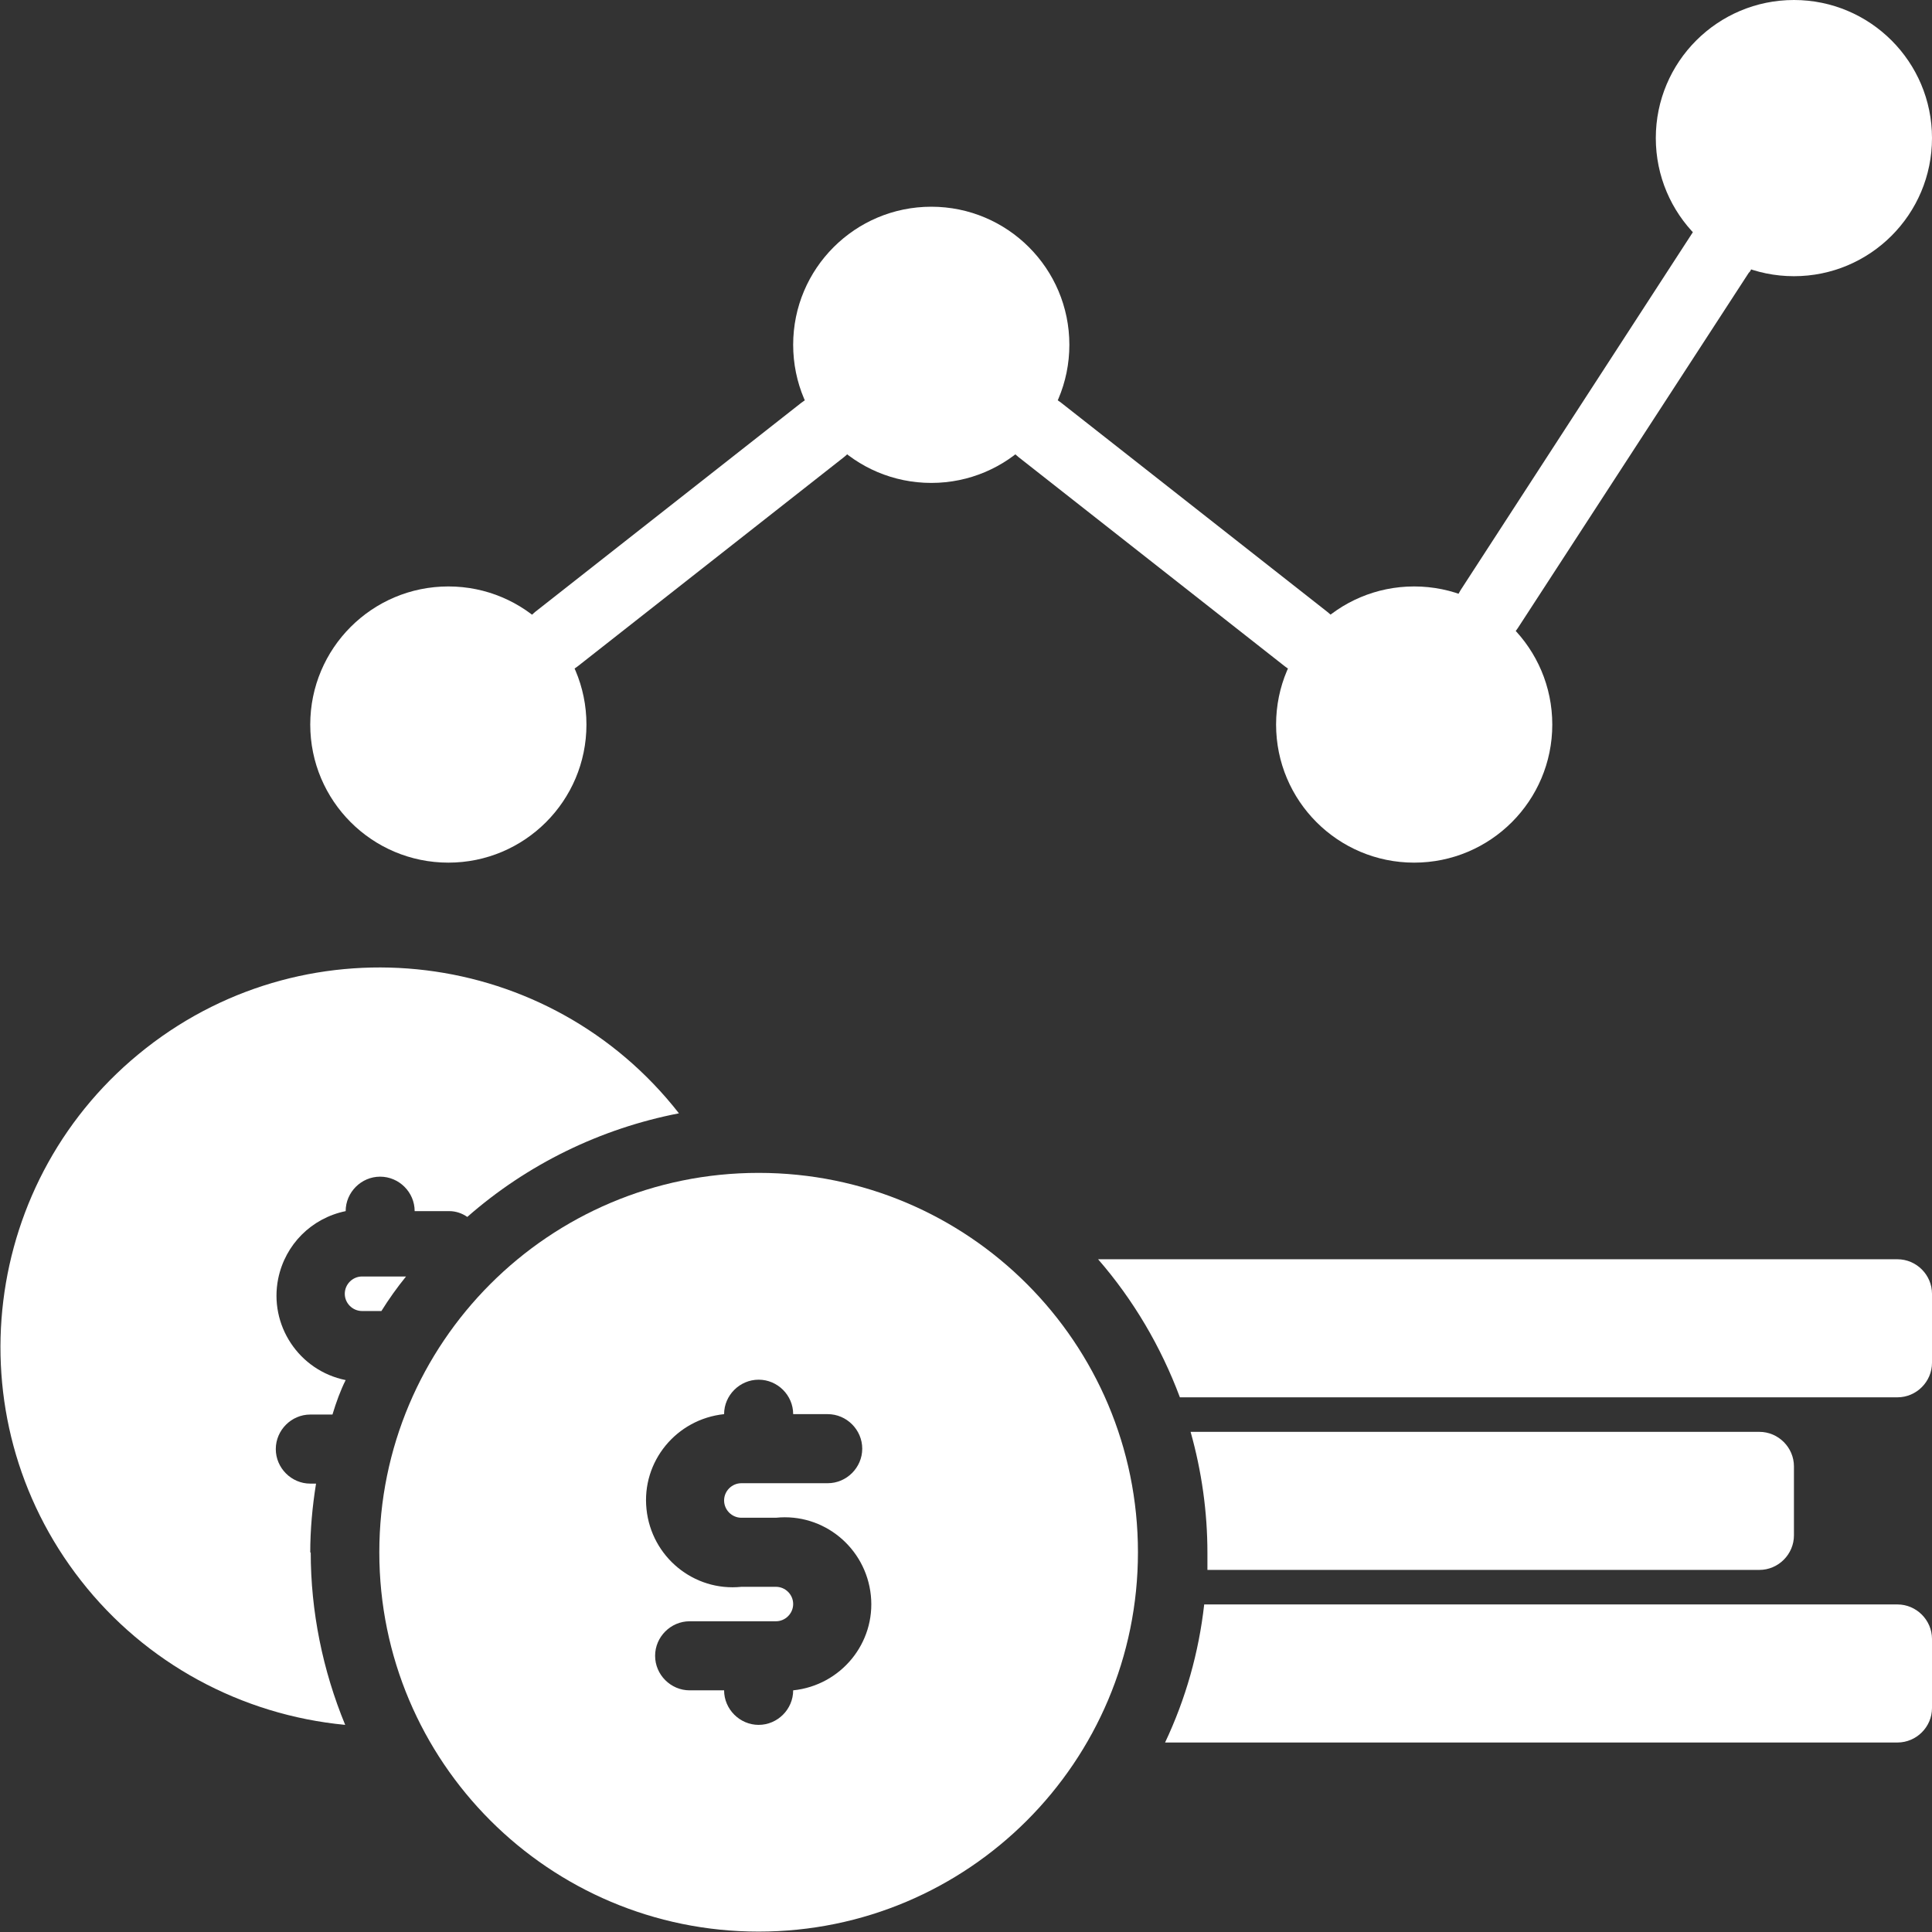
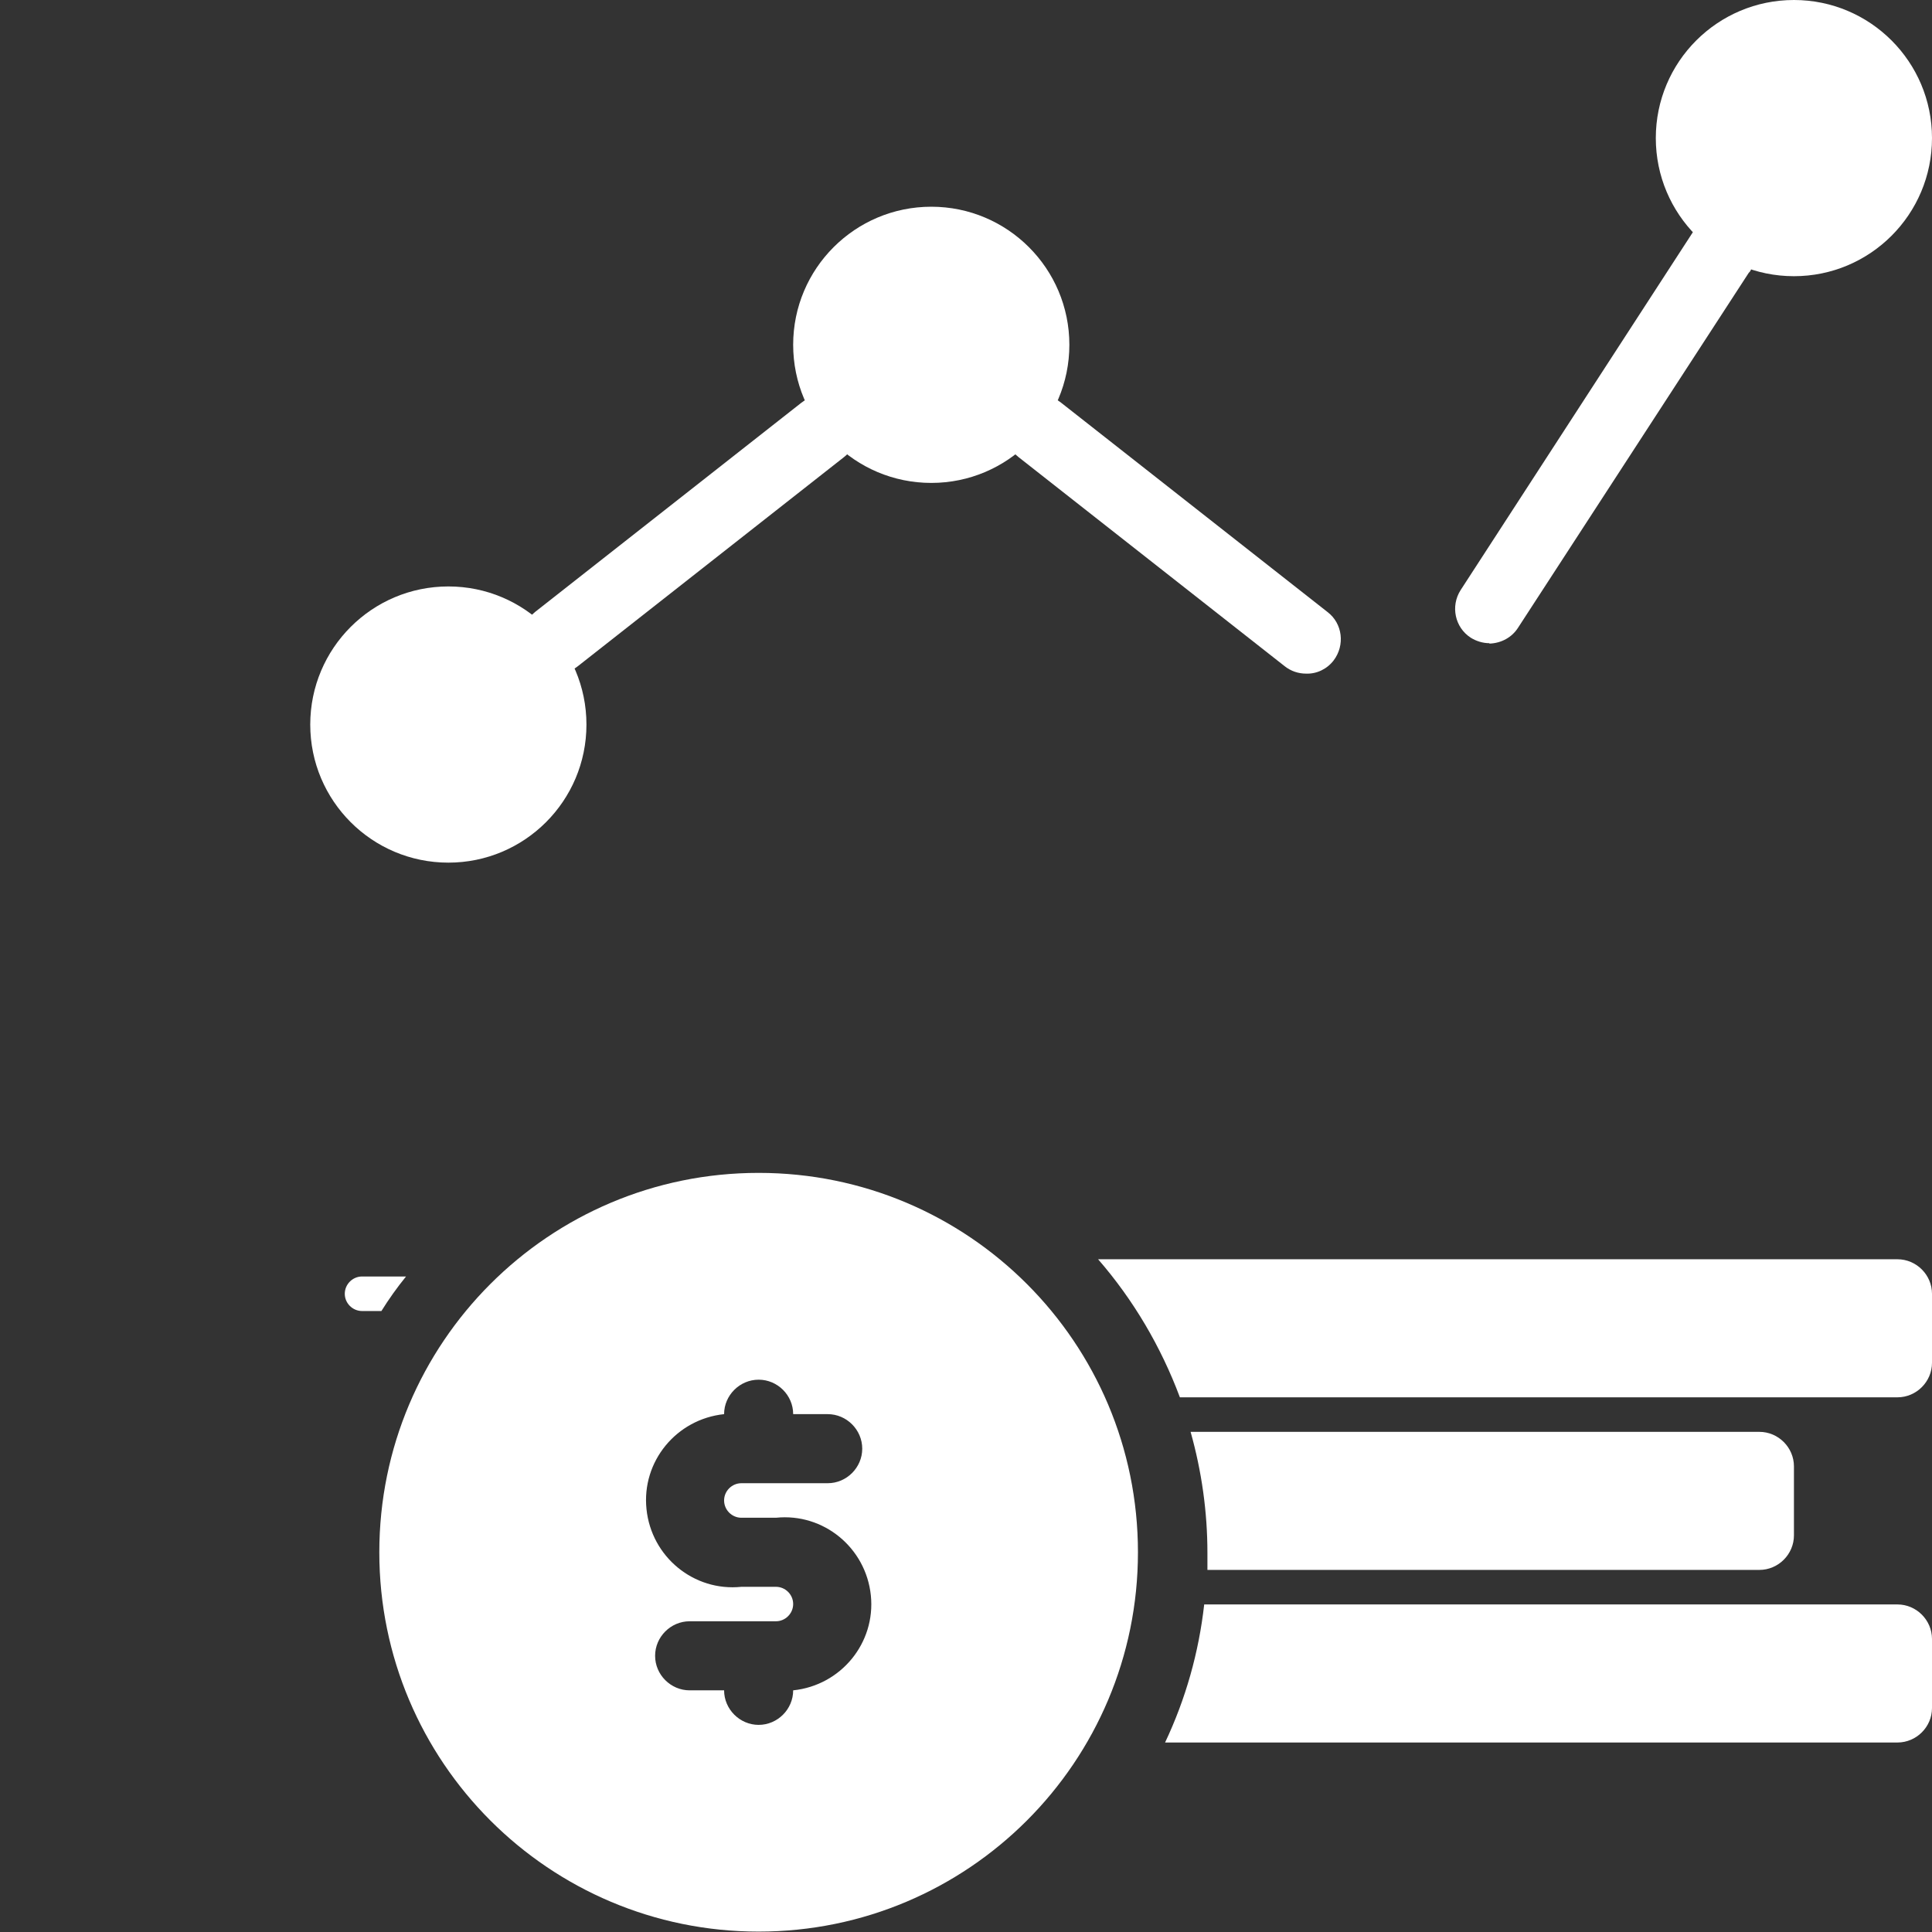
<svg xmlns="http://www.w3.org/2000/svg" width="24" height="24" viewBox="0 0 24 24" fill="none">
  <rect x="0" y="0" width="24" height="24" fill="#333333" stroke="none" />
  <g clip-path="url(#clip0_1_23)">
    <path d="M6.918 8.368C6.683 8.368 6.489 8.179 6.484 7.944C6.484 7.811 6.545 7.683 6.647 7.602L9.955 5.003C10.144 4.855 10.415 4.891 10.558 5.075C10.706 5.264 10.67 5.534 10.486 5.677L7.178 8.276C7.102 8.337 7.01 8.368 6.913 8.368H6.918Z" fill="white" />
    <path d="M16.225 8.368C16.128 8.368 16.036 8.337 15.959 8.276L12.651 5.677C12.462 5.529 12.431 5.258 12.579 5.075C12.727 4.886 12.998 4.855 13.182 5.003L16.49 7.602C16.679 7.745 16.71 8.015 16.567 8.204C16.485 8.311 16.357 8.373 16.225 8.368V8.368Z" fill="white" />
    <path d="M18.502 7.99C18.42 7.99 18.338 7.964 18.272 7.923C18.073 7.796 18.017 7.53 18.144 7.331L21.003 2.925C21.121 2.721 21.381 2.65 21.59 2.767C21.794 2.884 21.866 3.145 21.749 3.354C21.744 3.369 21.733 3.38 21.723 3.39L18.859 7.796C18.782 7.918 18.65 7.99 18.502 7.995V7.99Z" fill="white" />
    <path d="M24 20.36V21.218C24 21.453 23.806 21.646 23.571 21.646H14.473C14.729 21.105 14.892 20.528 14.959 19.931H23.571C23.806 19.931 24 20.125 24 20.36V20.36Z" fill="white" />
    <path d="M22.285 18.216V19.073C22.285 19.308 22.091 19.502 21.856 19.502H14.999V19.288C14.999 18.782 14.928 18.277 14.79 17.787H21.856C22.091 17.787 22.285 17.981 22.285 18.216V18.216Z" fill="white" />
    <path d="M24 16.072V16.929C24 17.164 23.806 17.358 23.571 17.358H14.657C14.422 16.73 14.08 16.148 13.641 15.643H23.571C23.806 15.643 24 15.837 24 16.072V16.072Z" fill="white" />
    <path d="M5.57 10.716C6.517 10.716 7.285 9.948 7.285 9.001C7.285 8.053 6.517 7.285 5.57 7.285C4.622 7.285 3.854 8.053 3.854 9.001C3.854 9.948 4.622 10.716 5.57 10.716Z" fill="white" />
    <path d="M11.569 5.999C12.516 5.999 13.284 5.231 13.284 4.283C13.284 3.336 12.516 2.568 11.569 2.568C10.621 2.568 9.853 3.336 9.853 4.283C9.853 5.231 10.621 5.999 11.569 5.999Z" fill="white" />
-     <path d="M17.567 10.716C18.515 10.716 19.283 9.948 19.283 9.001C19.283 8.053 18.515 7.285 17.567 7.285C16.62 7.285 15.852 8.053 15.852 9.001C15.852 9.948 16.62 10.716 17.567 10.716Z" fill="white" />
    <path d="M22.285 3.431C23.232 3.431 24 2.663 24 1.715C24 0.768 23.232 0 22.285 0C21.337 0 20.569 0.768 20.569 1.715C20.569 2.663 21.337 3.431 22.285 3.431Z" fill="white" />
-     <path d="M3.854 19.288C3.854 19.002 3.88 18.716 3.926 18.43H3.854C3.62 18.43 3.426 18.236 3.426 18.001C3.426 17.766 3.62 17.572 3.854 17.572H4.13C4.176 17.419 4.232 17.266 4.294 17.144C3.712 17.026 3.339 16.459 3.456 15.883C3.543 15.459 3.87 15.132 4.294 15.045C4.294 14.81 4.488 14.617 4.722 14.617C4.957 14.617 5.151 14.81 5.151 15.045H5.58C5.662 15.045 5.738 15.071 5.805 15.117C6.55 14.463 7.459 14.019 8.434 13.83C6.831 11.778 3.865 11.415 1.817 13.018C-0.235 14.622 -0.597 17.588 1.006 19.635C1.807 20.661 2.997 21.304 4.288 21.427C4.008 20.748 3.86 20.018 3.86 19.283L3.854 19.288Z" fill="white" />
    <path d="M4.498 15.857C4.38 15.857 4.283 15.954 4.283 16.072C4.283 16.189 4.38 16.286 4.498 16.286H4.738C4.83 16.138 4.932 15.995 5.044 15.857H4.498V15.857Z" fill="white" />
    <path d="M9.424 14.57C6.821 14.57 4.712 16.679 4.712 19.283C4.712 21.886 6.821 23.995 9.424 23.995C12.028 23.995 14.136 21.886 14.136 19.283C14.136 16.679 12.028 14.57 9.424 14.57V14.57ZM9.21 18.854H9.639C10.231 18.793 10.757 19.227 10.818 19.819C10.879 20.411 10.445 20.937 9.853 20.998C9.853 21.233 9.659 21.427 9.424 21.427C9.19 21.427 8.995 21.233 8.995 20.998H8.567C8.332 20.998 8.138 20.804 8.138 20.569C8.138 20.334 8.332 20.14 8.567 20.14H9.639C9.756 20.14 9.853 20.043 9.853 19.926C9.853 19.808 9.756 19.712 9.639 19.712H9.21C8.618 19.773 8.092 19.339 8.031 18.747C7.969 18.154 8.403 17.629 8.995 17.567C8.995 17.332 9.19 17.139 9.424 17.139C9.659 17.139 9.853 17.332 9.853 17.567H10.282C10.517 17.567 10.711 17.761 10.711 17.996C10.711 18.231 10.517 18.425 10.282 18.425H9.21C9.092 18.425 8.995 18.522 8.995 18.639C8.995 18.757 9.092 18.854 9.21 18.854V18.854Z" fill="white" />
  </g>
  <defs>
    <clipPath id="clip0_1_23">
      <rect width="24" height="24" fill="white" />
    </clipPath>
  </defs>
</svg>